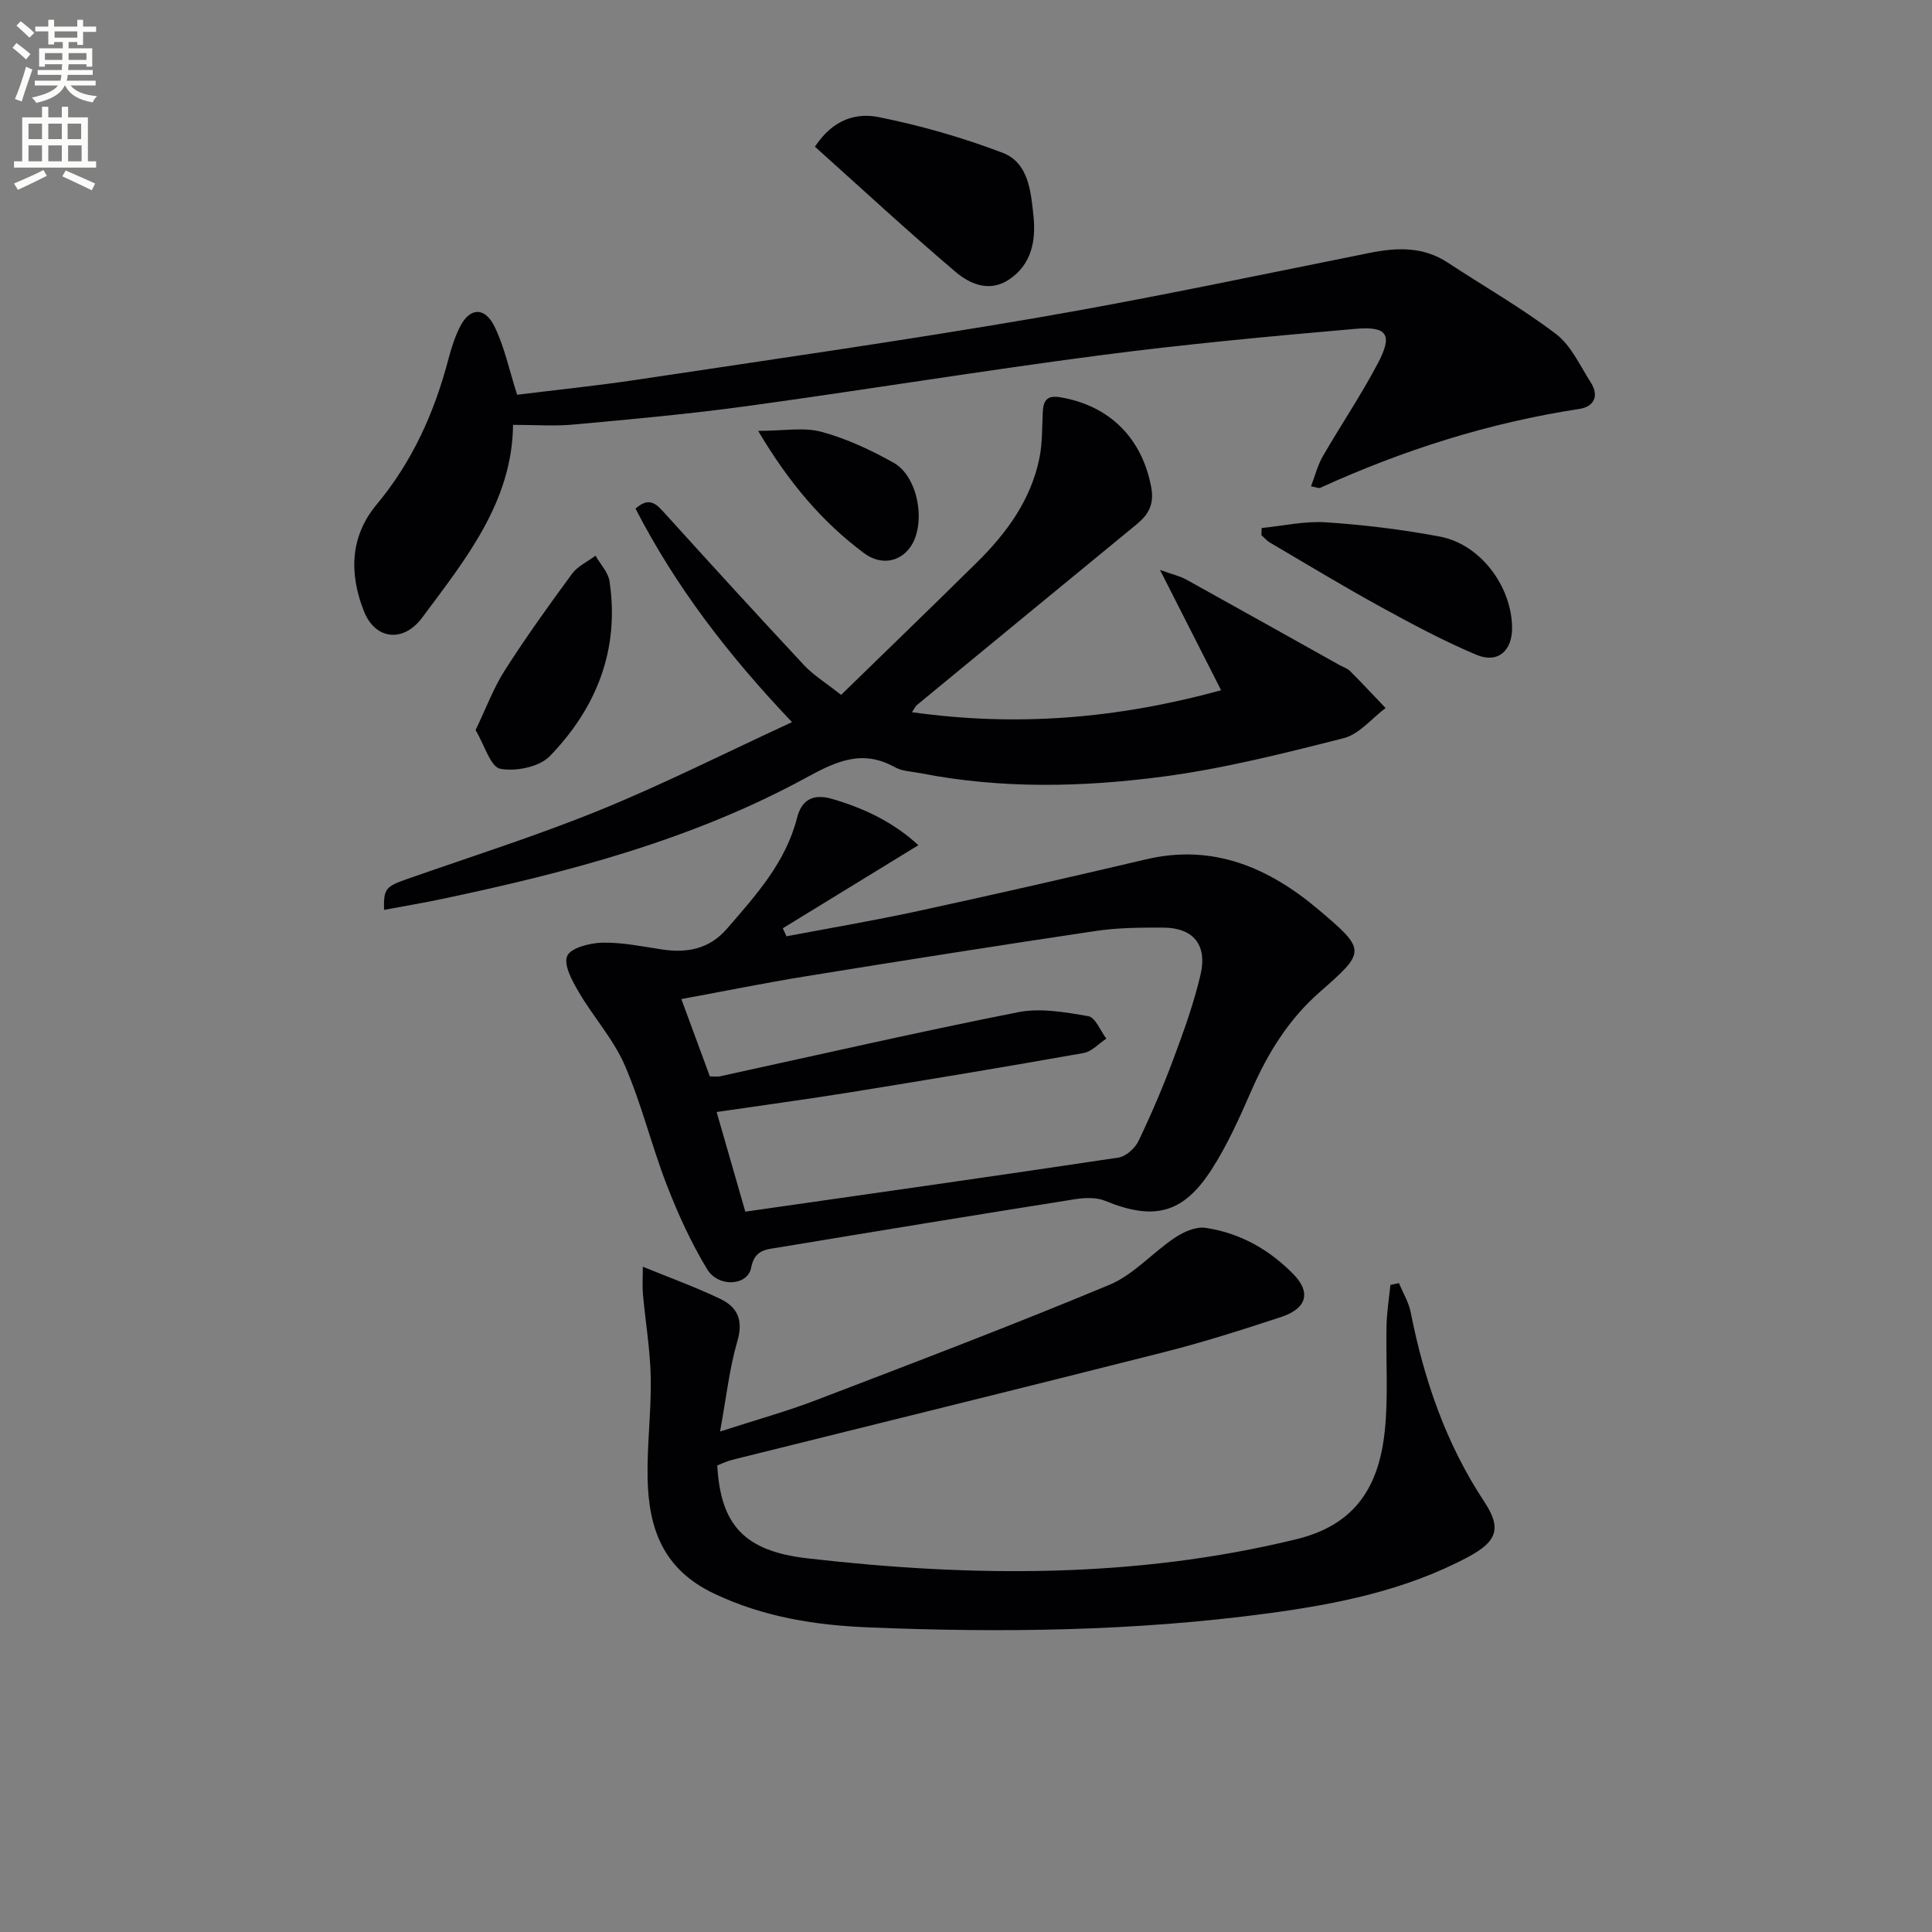
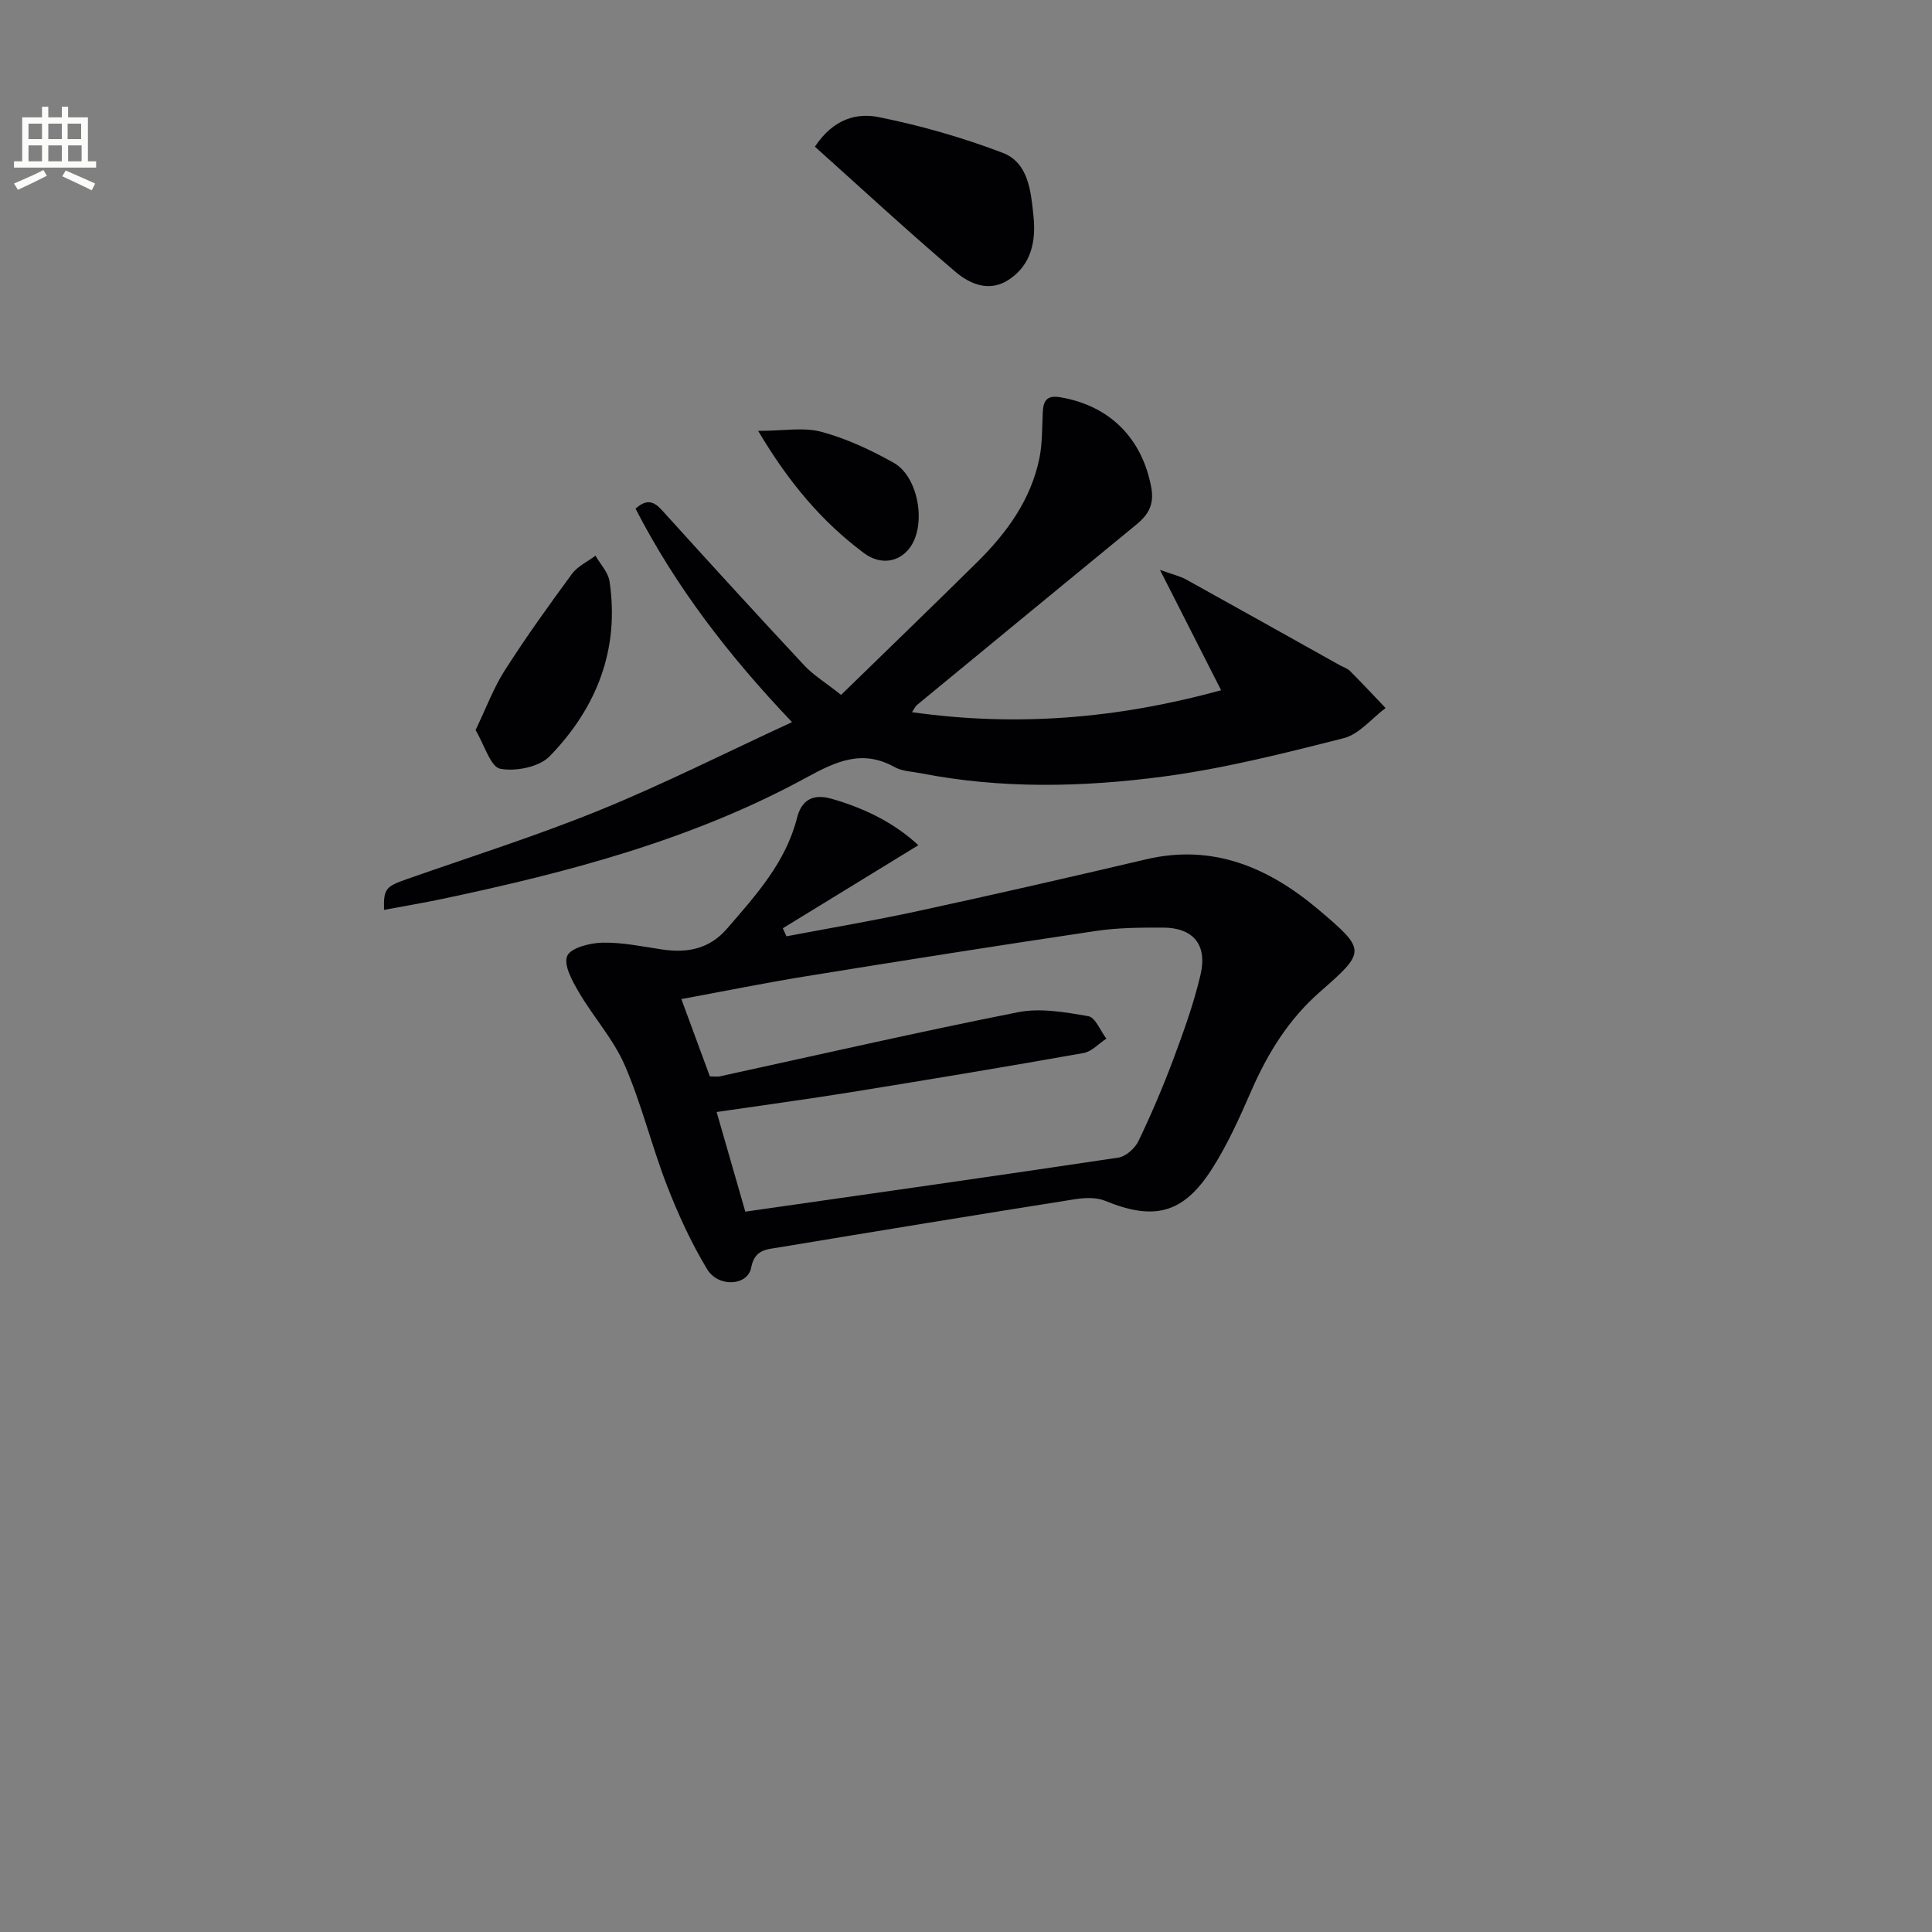
<svg xmlns="http://www.w3.org/2000/svg" enable-background="new 0 0 400 400" viewBox="0 0 400 400">
  <rect x="0" y="0" width="400" height="400" fill="#808080" stroke="none" />
-   <path d="m2.6 9.9.8-1c.9.7 1.9 1.4 2.9 2.3l-.9 1.1c-1.1-1-2-1.8-2.8-2.4zm.5 10.6c.9-2.1 1.6-4.3 2.3-6.7.4.2.8.4 1.3.6-.7 2.1-1.5 4.3-2.2 6.6zm.3-15.2.9-.9c1 .8 2 1.6 2.8 2.4l-1 1c-.9-.9-1.8-1.7-2.7-2.5zm12.6-1.2h1.2v1.4h2.7v1.1h-2.7v2.7h-1.2v-.6h-1.8v1.3h4.9v3.8h-1.2v-.5h-3.7c0 .4-.1.9-.1 1.2h5.1v1h-5.2c0 .5-.1.9-.2 1.2h6v1h-5.2c1.1 1.3 2.9 2 5.5 2.2-.4.4-.7.8-.9 1.3-2.9-.5-4.8-1.6-5.7-3.5h-.1c-.8 1.7-2.7 2.9-5.9 3.6-.2-.4-.6-.8-.9-1.1 2.8-.6 4.6-1.4 5.4-2.5h-4.8v-1h5.3c.1-.3.2-.7.2-1.2h-4.9v-1h5c0-.4 0-.8.1-1.2h-3.6v.5h-1.2v-3.8h4.9v-1.3h-1.8v.5h-1.2v-2.7h-2.7v-1h2.7v-1.4h1.2v1.4h4.8zm-6.7 8.3h3.6c0-.4 0-.9 0-1.4h-3.6zm1.9-4.6h4.8v-1.3h-4.7v1.3zm6.7 3.2h-3.7v1.4h3.7z" fill="#fbfcfa" />
  <path d="m8.7 22.1h1.3v2.2h2.8v-2.2h1.3v2.2h4.1v9.1h1.7v1.3h-17v-1.3h1.7v-9.1h4.1zm.3 13.1.7 1.2c-1.8.9-3.8 1.9-6 2.9-.2-.4-.5-.8-.8-1.3 2.3-1 4.4-1.9 6.1-2.8zm-3.1-6.4h2.8v-3.2h-2.8zm0 4.6h2.8v-3.3h-2.8zm4.1-4.6h2.8v-3.2h-2.8zm0 4.6h2.8v-3.3h-2.8zm3.6 1.9c2.1.9 4.1 1.8 6.1 2.7l-.7 1.4c-2.2-1.1-4.2-2-6.1-2.9zm3.2-9.7h-2.8v3.2h2.8zm-2.7 7.8h2.8v-3.3h-2.8z" fill="#fbfcfa" />
  <g fill="#010104">
    <path d="m190.14 174.99c-9.58 5.87-18.83 11.53-28.07 17.2.25.55.5 1.11.76 1.66 9.12-1.73 18.28-3.28 27.35-5.25 15.72-3.41 31.41-6.99 47.08-10.68 13.99-3.3 25.54 1.78 35.82 10.49 9.87 8.36 9.7 8.61.12 17.02-6.39 5.61-10.71 12.59-14.09 20.32-2.45 5.6-4.97 11.27-8.26 16.38-5.93 9.22-11.99 10.62-22.06 6.48-1.83-.75-4.23-.64-6.27-.32-20.49 3.25-40.96 6.6-61.42 10-2.42.4-4.87.41-5.58 4.17s-6.78 4.17-9.12.31c-3.31-5.47-6.01-11.39-8.33-17.37-3.17-8.19-5.24-16.83-8.73-24.87-2.33-5.37-6.47-9.94-9.47-15.06-1.36-2.32-3.23-5.68-2.44-7.54.72-1.69 4.7-2.7 7.27-2.76 4.1-.09 8.23.78 12.33 1.4 5.24.79 9.82-.06 13.5-4.31 5.99-6.94 12.15-13.7 14.5-22.97.91-3.58 3.2-5.05 7.18-3.9 6.75 1.94 12.86 4.91 17.93 9.6zm-35.83 75.87c26.34-3.77 51.8-7.37 77.23-11.19 1.55-.23 3.44-1.92 4.16-3.41 2.65-5.53 5.07-11.19 7.22-16.94 2.14-5.74 4.24-11.54 5.63-17.49 1.47-6.26-1.52-9.76-7.75-9.78-4.65-.01-9.36.01-13.94.7-20.03 2.98-40.03 6.14-60.02 9.38-8.46 1.37-16.87 3.08-25.77 4.72 2.13 5.77 4.03 10.95 5.9 16.01 1.06 0 1.57.09 2.04-.01 20.57-4.48 41.1-9.19 61.75-13.28 4.64-.92 9.78-.01 14.56.82 1.47.25 2.51 3.03 3.74 4.65-1.57 1.02-3.02 2.68-4.72 2.98-16 2.84-32.02 5.5-48.06 8.09-9.15 1.48-18.33 2.71-27.91 4.12 2.05 7.14 3.96 13.78 5.94 20.63z" />
-     <path d="m289.64 265.66c.83 2.01 2.02 3.95 2.43 6.04 2.77 13.97 7.29 27.2 15.22 39.19 3.67 5.55 2.66 8.27-3.36 11.48-12.98 6.92-27.13 9.74-41.49 11.67-27.47 3.69-55.09 4.03-82.71 2.89-10.89-.45-21.58-2.11-31.84-6.97-10.63-5.03-13.58-13.49-13.81-23.8-.15-6.97.78-13.96.65-20.93-.11-5.78-1.1-11.54-1.62-17.32-.14-1.58-.02-3.19-.02-5.65 5.79 2.37 11.07 4.27 16.1 6.69 3.47 1.67 4.74 4.38 3.49 8.66-1.66 5.66-2.29 11.62-3.6 18.77 7.58-2.45 13.88-4.19 19.95-6.52 20.29-7.77 40.61-15.49 60.66-23.85 5-2.08 8.92-6.66 13.56-9.76 1.79-1.2 4.32-2.33 6.3-2.04 7.09 1.03 13.2 4.46 18.21 9.57 3.72 3.79 2.83 7.13-2.54 8.9-8.03 2.64-16.11 5.22-24.3 7.29-29.74 7.54-59.55 14.85-89.32 22.27-1.09.27-2.12.79-3.1 1.16.69 12.25 5.51 17.73 18.67 19.24 33.89 3.89 67.7 4.21 101.15-3.94 11.13-2.71 17.06-9.53 18.39-22.5.74-7.22.19-14.57.36-21.85.07-2.78.52-5.55.8-8.32.59-.12 1.18-.24 1.77-.37z" />
    <path d="m188.82 147.45c21.5 3.03 42.26 1.41 64-4.54-4.15-8.16-8.06-15.86-12.66-24.92 2.66.96 4.16 1.29 5.44 2 10.61 5.87 21.18 11.81 31.76 17.72.73.41 1.6.66 2.16 1.23 2.5 2.5 4.91 5.09 7.35 7.65-2.87 2.15-5.46 5.42-8.67 6.24-12.36 3.14-24.81 6.29-37.42 7.96-16.67 2.2-33.51 2.57-50.2-.71-1.79-.35-3.79-.39-5.31-1.24-6.72-3.75-12.11-1.24-18.31 2.14-23.54 12.85-49.24 19.61-75.29 25.11-4.01.85-8.05 1.52-12.16 2.29-.11-4.38.35-4.84 4.79-6.39 13.32-4.68 26.81-8.94 39.87-14.26 13.19-5.37 25.94-11.82 39.81-18.22-13.28-13.96-24.1-28.09-32.4-44.2 3.01-2.7 4.49-.76 6.26 1.19 9.49 10.48 19.02 20.92 28.66 31.25 1.9 2.03 4.37 3.53 7.64 6.12 9.47-9.23 18.89-18.31 28.19-27.5 6.12-6.05 11.11-12.89 12.87-21.52.62-3.06.54-6.27.69-9.41.11-2.39.75-3.68 3.63-3.19 10.24 1.72 16.95 8.51 18.83 18.64.66 3.54-.58 5.66-3.05 7.69-15.16 12.44-30.3 24.9-45.44 37.37-.32.25-.5.7-1.04 1.5z" />
-     <path d="m106.22 87.96c-.16 15.91-9.79 27.79-18.82 39.92-3.87 5.21-9.7 4.62-12.05-1.33-3.06-7.73-2.92-15.44 2.63-22.1 7.41-8.89 11.97-19.07 14.87-30.14.58-2.23 1.31-4.47 2.32-6.53 2.01-4.09 5.14-4.37 7.2-.2 2.08 4.23 3.05 9.01 4.7 14.15 7.96-.99 16.48-1.86 24.94-3.13 27.58-4.15 55.2-8.09 82.68-12.81 23.05-3.96 45.94-8.84 68.88-13.43 5.7-1.14 11.09-1.34 16.19 2.02 7.47 4.92 15.29 9.37 22.39 14.77 3.13 2.38 4.96 6.54 7.19 10.01 1.8 2.81.71 5.04-2.38 5.51-18.69 2.85-36.49 8.52-53.65 16.34-.24.11-.63-.09-1.88-.32.84-2.18 1.37-4.34 2.43-6.2 3.74-6.47 7.95-12.69 11.42-19.29 3.1-5.89 2-7.69-4.61-7.12-17.69 1.54-35.39 3.19-53 5.49-24.36 3.19-48.62 7.16-72.96 10.5-11.84 1.63-23.76 2.71-35.67 3.8-4.07.41-8.22.09-12.82.09z" />
    <path d="m168.72 30.37c3.9-5.91 8.82-7 13.18-6.13 8.71 1.75 17.37 4.23 25.67 7.39 5.4 2.06 5.87 8.04 6.4 13.09.54 5.11-.39 10.1-5.14 13.21-4.01 2.63-8.04.88-11.02-1.66-9.82-8.35-19.3-17.12-29.09-25.9z" />
-     <path d="m261.21 109.32c4.45-.44 8.94-1.48 13.34-1.18 7.89.53 15.8 1.49 23.58 2.96 8.35 1.58 14.84 10.25 14.93 18.84.05 4.81-2.95 7.49-7.38 5.63-6.85-2.88-13.44-6.42-19.96-10-7.69-4.22-15.2-8.78-22.77-13.22-.67-.39-1.19-1.02-1.79-1.54.01-.5.03-1 .05-1.49z" />
    <path d="m98.46 151.16c2.2-4.58 3.73-8.75 6.07-12.4 4.36-6.83 9.1-13.43 13.9-19.96 1.17-1.58 3.22-2.52 4.86-3.75 1 1.76 2.62 3.42 2.9 5.28 2.13 14.15-2.69 26.25-12.37 36.23-2.17 2.24-7.05 3.22-10.26 2.6-2-.39-3.22-4.86-5.1-8z" />
    <path d="m156.97 89.21c5.2 0 9.39-.8 13.08.19 5.2 1.4 10.25 3.76 14.97 6.41 5.13 2.88 6.78 12.65 3.49 17.4-2.18 3.15-6.13 3.93-9.67 1.28-8.58-6.42-15.44-14.43-21.87-25.28z" />
  </g>
</svg>